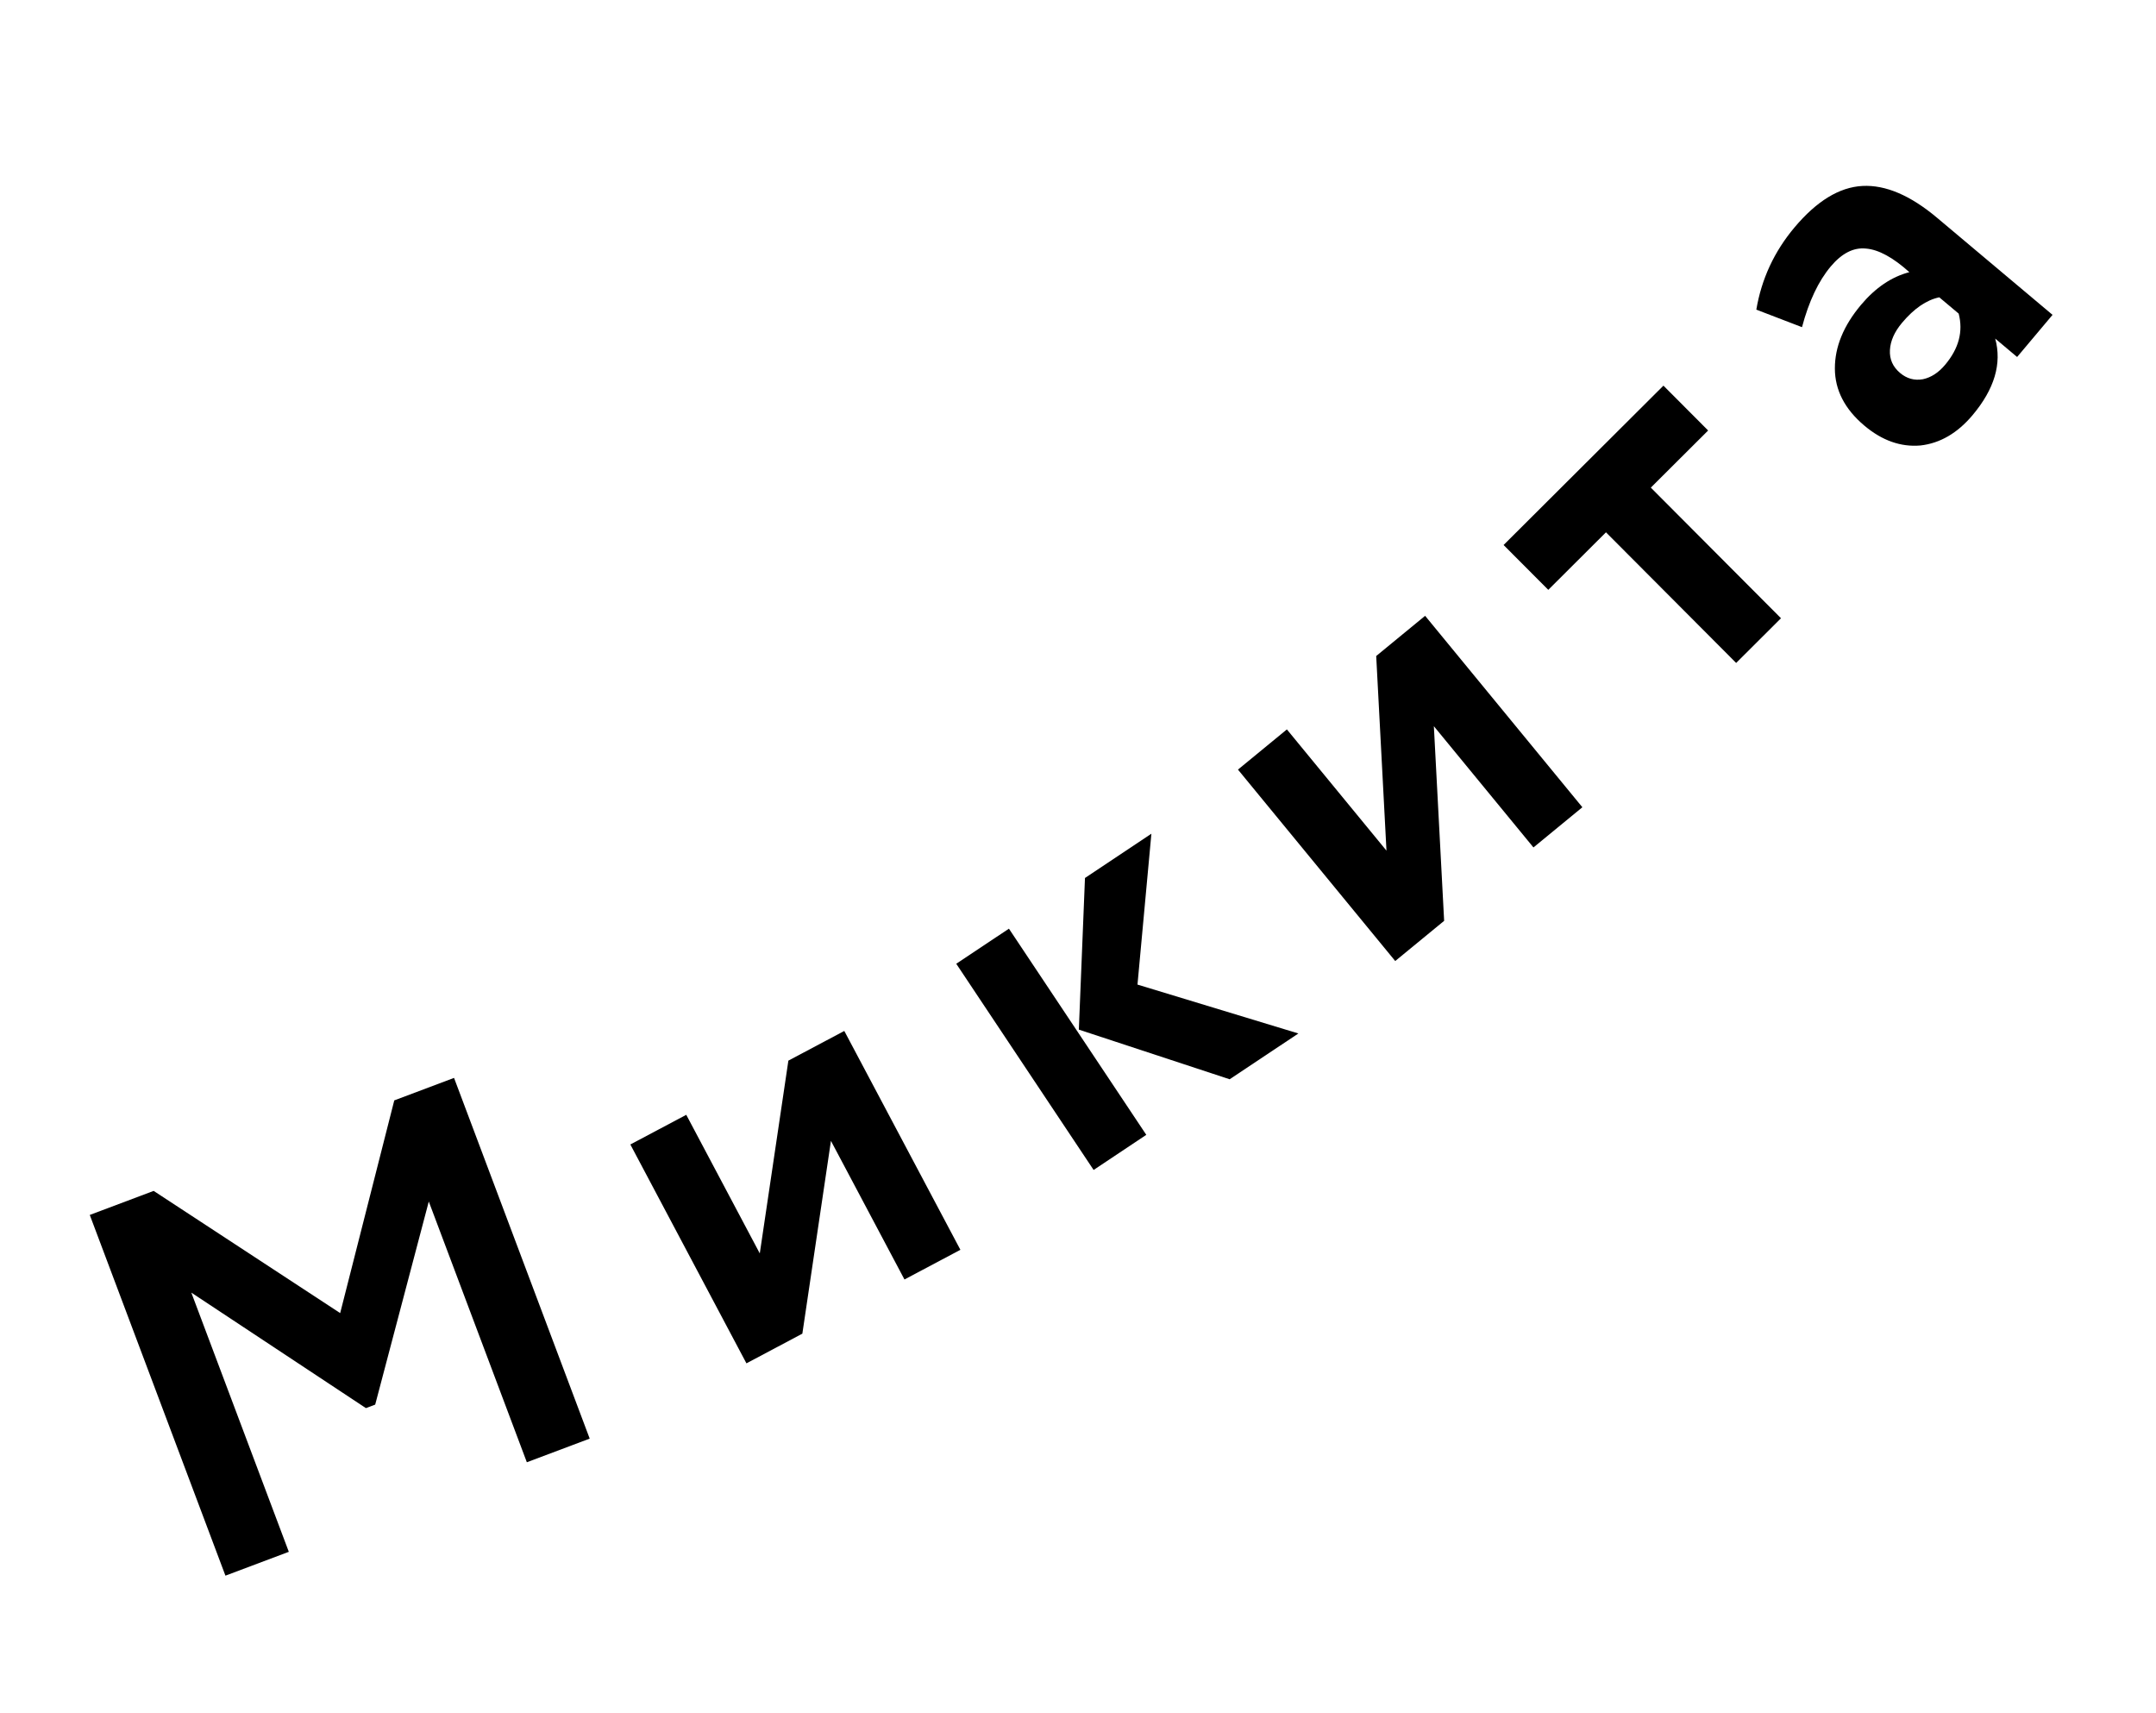
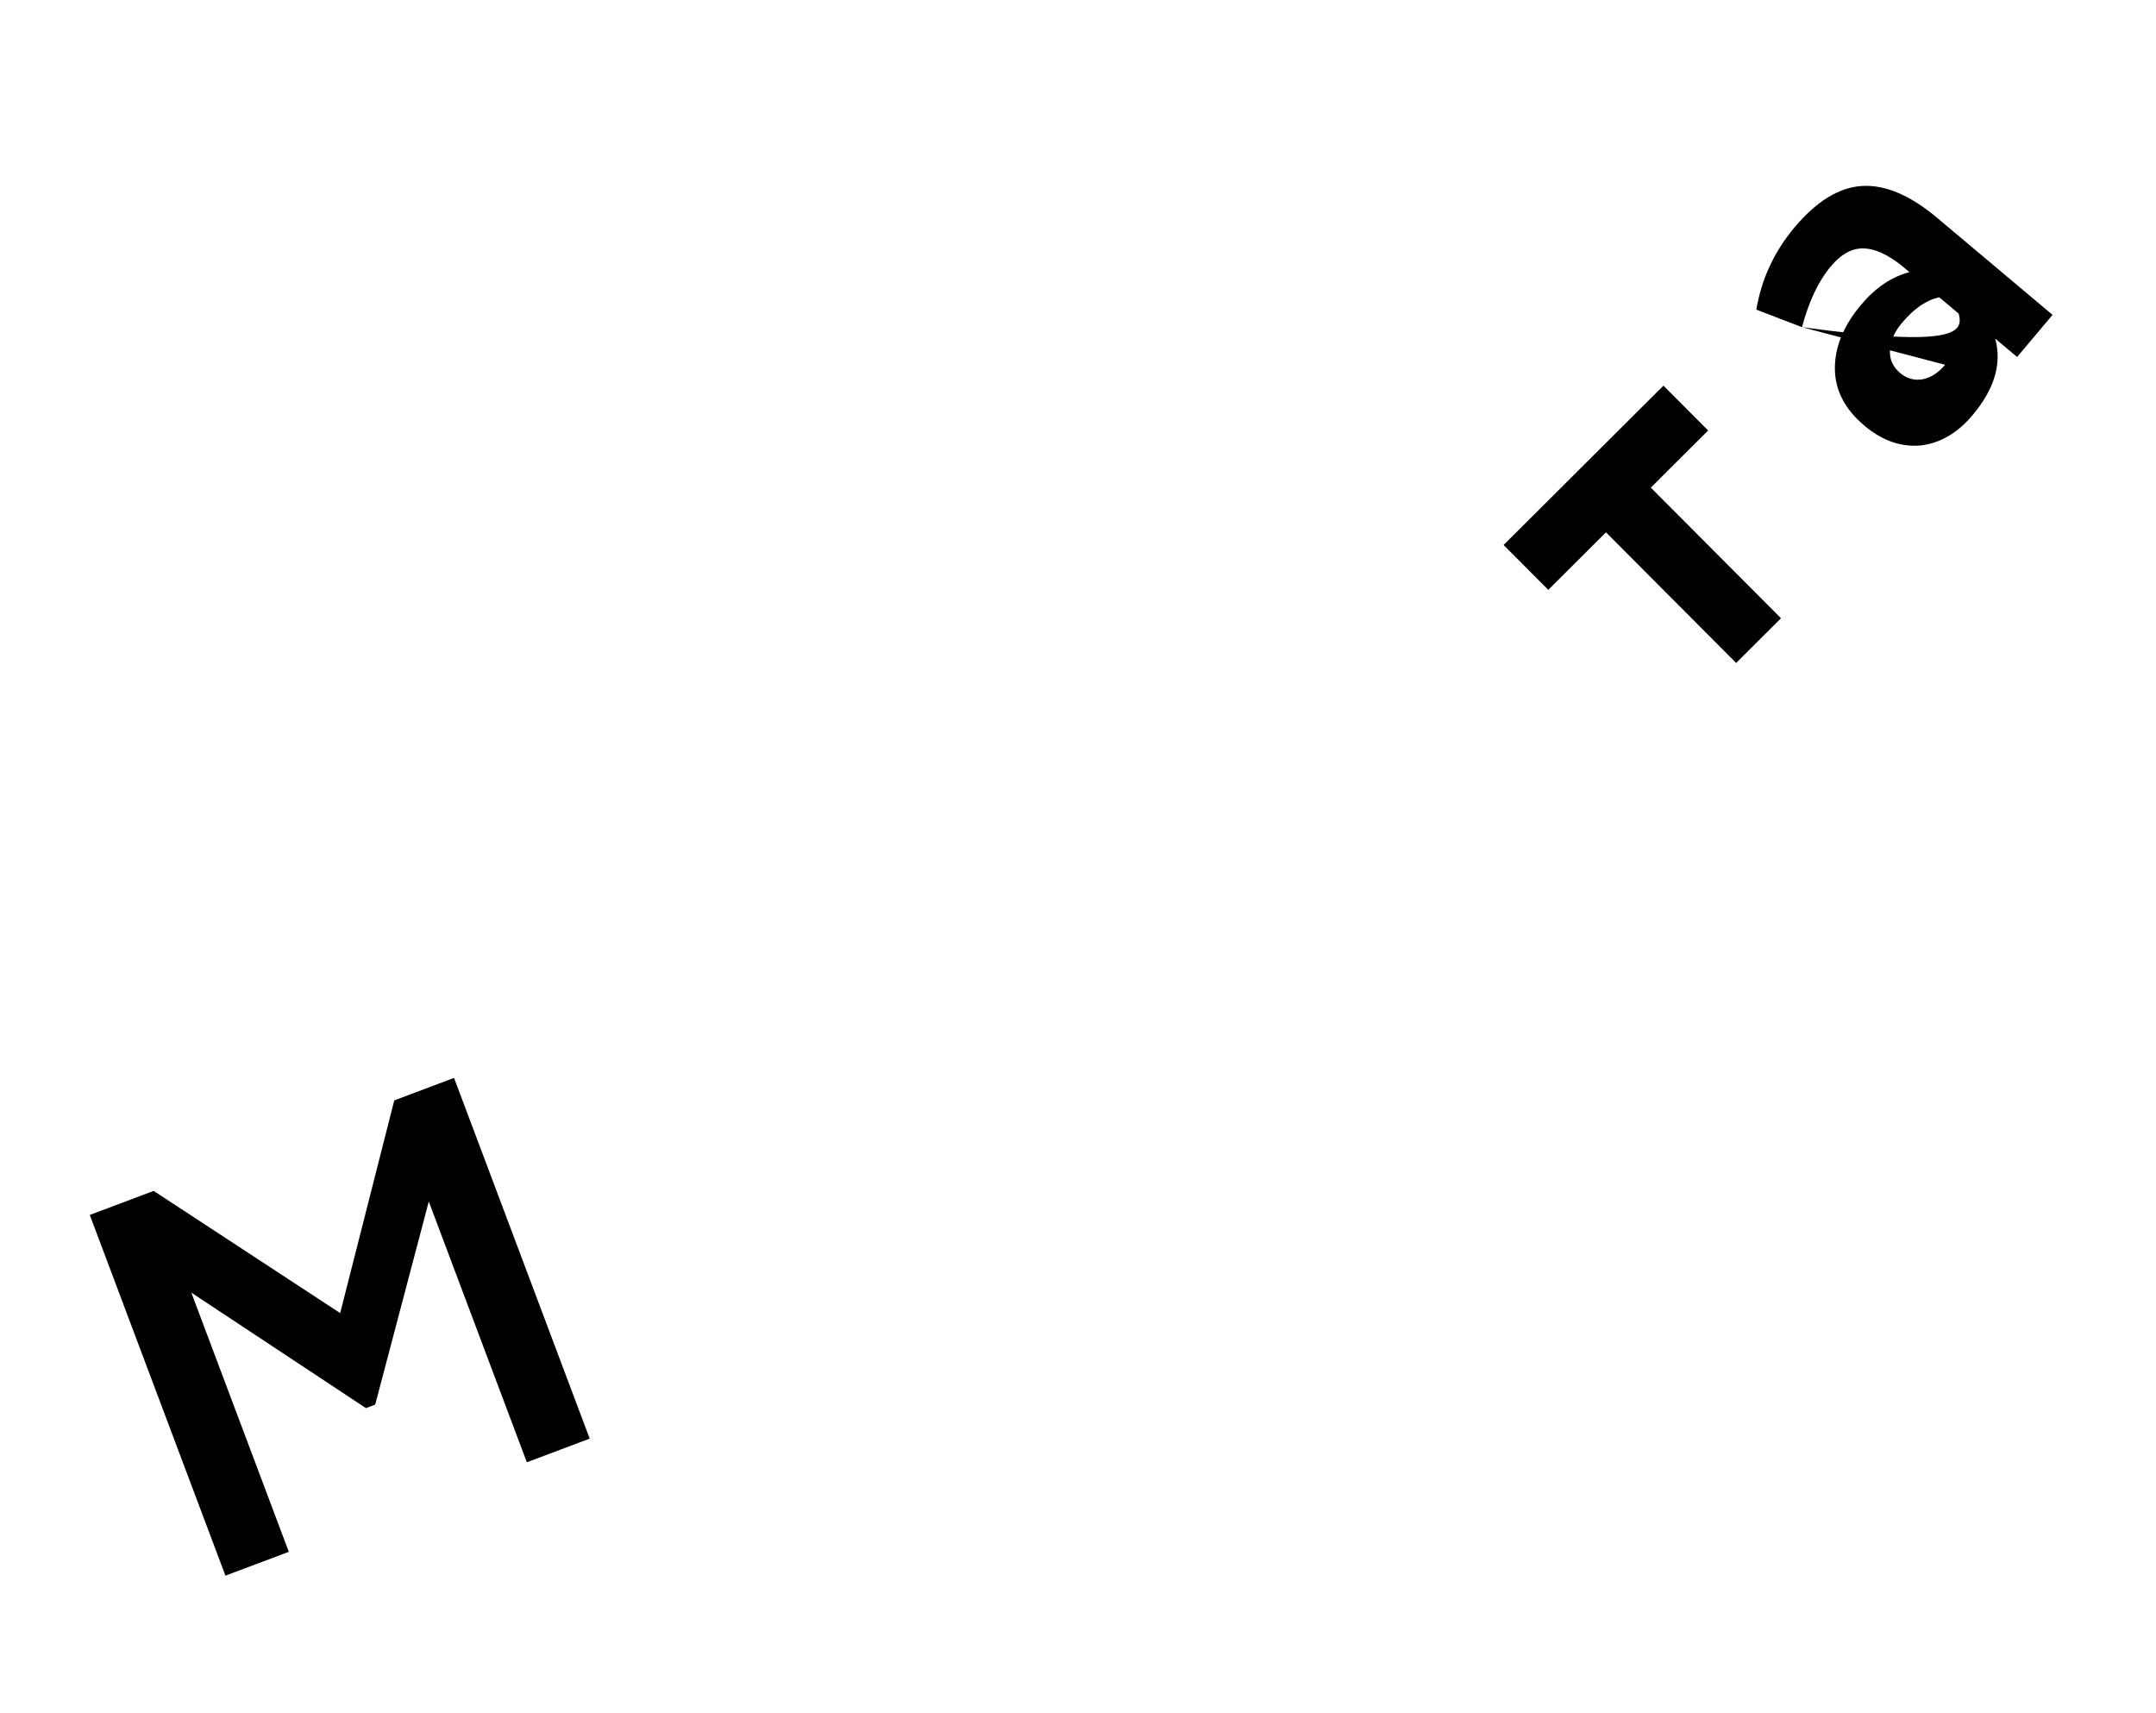
<svg xmlns="http://www.w3.org/2000/svg" width="141" height="112" viewBox="0 0 141 112" fill="none">
  <path d="M18.888 101.471L14.743 103.03L5.871 79.443L10.049 77.871L22.247 85.861L25.785 71.953L29.694 70.482L38.566 94.069L34.455 95.615L28.042 78.566L24.537 91.846L23.93 92.074L12.512 84.522L18.888 101.471Z" fill="black" />
-   <path d="M54.343 74.6L52.473 87.206L48.816 89.147L41.224 74.836L44.881 72.896L49.689 81.959L51.559 69.353L55.216 67.412L62.809 81.723L59.151 83.663L54.343 74.6Z" fill="black" />
-   <path d="M70.956 57.41L75.3 54.515L74.39 64.38L84.913 67.577L80.419 70.572L70.555 67.325L70.956 57.41ZM74.966 74.205L71.521 76.501L62.538 63.019L65.983 60.724L74.966 74.205Z" fill="black" />
-   <path d="M93.773 47.485L94.445 60.212L91.246 62.84L80.962 50.323L84.161 47.695L90.674 55.622L90.002 42.896L93.201 40.267L103.485 52.785L100.286 55.413L93.773 47.485Z" fill="black" />
  <path d="M105.029 34.807L101.256 38.569L98.333 35.637L108.787 25.217L111.71 28.149L107.962 31.885L116.475 40.426L113.543 43.349L105.029 34.807Z" fill="black" />
-   <path d="M117.849 21.393L114.862 20.247C115.2 18.241 116.032 16.449 117.36 14.869C118.812 13.142 120.292 12.239 121.802 12.159C123.311 12.08 124.938 12.774 126.683 14.241L134.234 20.588L131.917 23.343L130.484 22.139C130.932 23.769 130.438 25.439 129.002 27.148C128.013 28.323 126.878 28.984 125.596 29.129C124.311 29.24 123.09 28.809 121.933 27.836C120.647 26.755 120.002 25.508 119.999 24.095C119.996 22.681 120.566 21.294 121.708 19.935C122.65 18.814 123.704 18.101 124.87 17.796C123.799 16.832 122.852 16.318 122.028 16.253C121.221 16.17 120.454 16.56 119.728 17.424C118.925 18.379 118.298 19.702 117.849 21.393ZM127.209 23.853C128.105 22.788 128.4 21.672 128.095 20.506L126.827 19.441C125.99 19.615 125.178 20.171 124.391 21.108C123.896 21.696 123.633 22.289 123.599 22.888C123.566 23.488 123.788 23.988 124.266 24.389C124.707 24.76 125.204 24.896 125.758 24.797C126.293 24.682 126.777 24.368 127.209 23.853Z" fill="black" />
+   <path d="M117.849 21.393L114.862 20.247C115.2 18.241 116.032 16.449 117.36 14.869C118.812 13.142 120.292 12.239 121.802 12.159C123.311 12.08 124.938 12.774 126.683 14.241L134.234 20.588L131.917 23.343L130.484 22.139C130.932 23.769 130.438 25.439 129.002 27.148C128.013 28.323 126.878 28.984 125.596 29.129C124.311 29.24 123.09 28.809 121.933 27.836C120.647 26.755 120.002 25.508 119.999 24.095C119.996 22.681 120.566 21.294 121.708 19.935C122.65 18.814 123.704 18.101 124.87 17.796C123.799 16.832 122.852 16.318 122.028 16.253C121.221 16.17 120.454 16.56 119.728 17.424C118.925 18.379 118.298 19.702 117.849 21.393ZC128.105 22.788 128.4 21.672 128.095 20.506L126.827 19.441C125.99 19.615 125.178 20.171 124.391 21.108C123.896 21.696 123.633 22.289 123.599 22.888C123.566 23.488 123.788 23.988 124.266 24.389C124.707 24.76 125.204 24.896 125.758 24.797C126.293 24.682 126.777 24.368 127.209 23.853Z" fill="black" />
</svg>